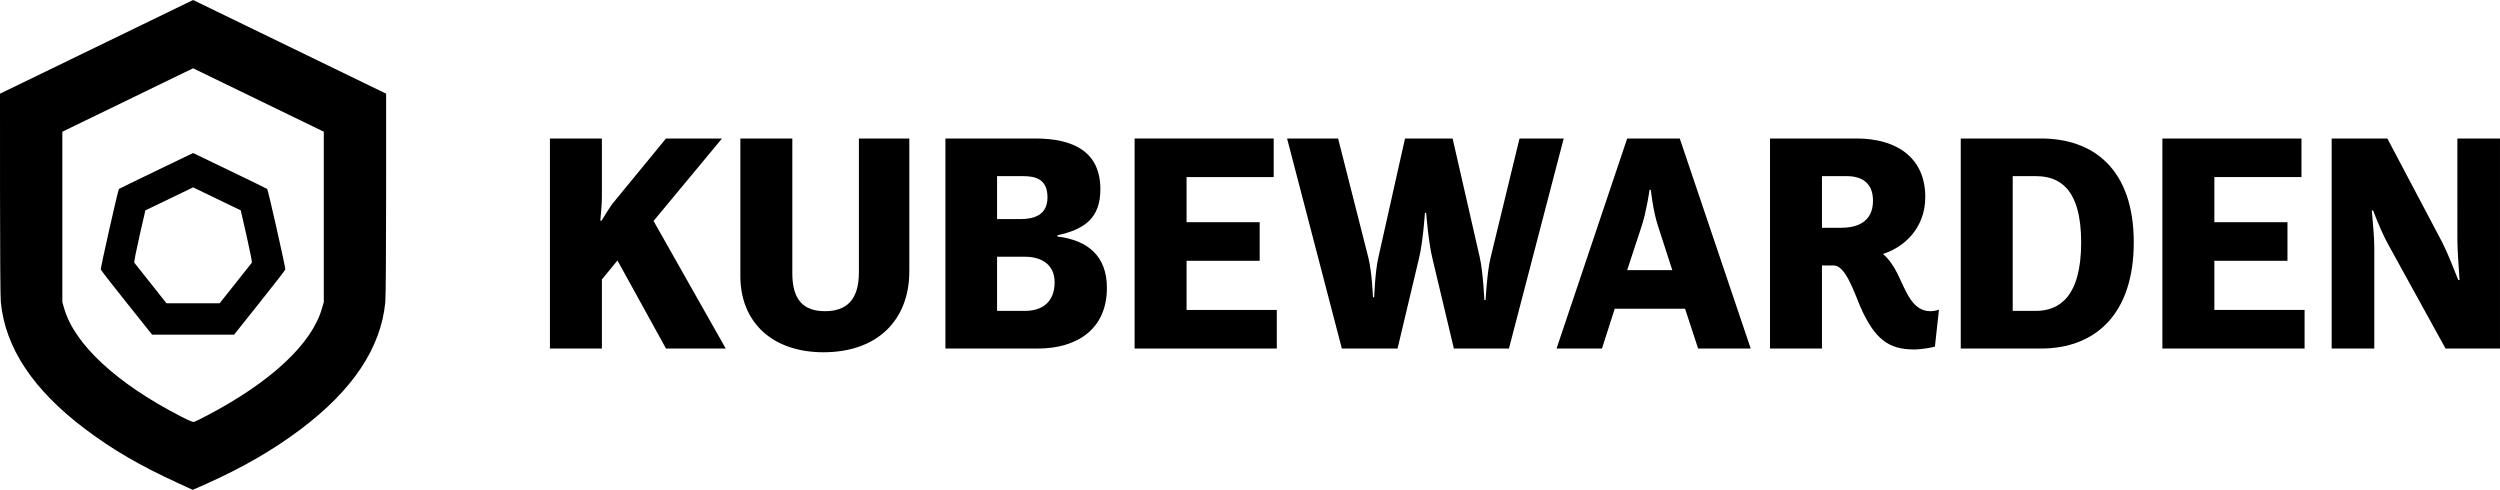
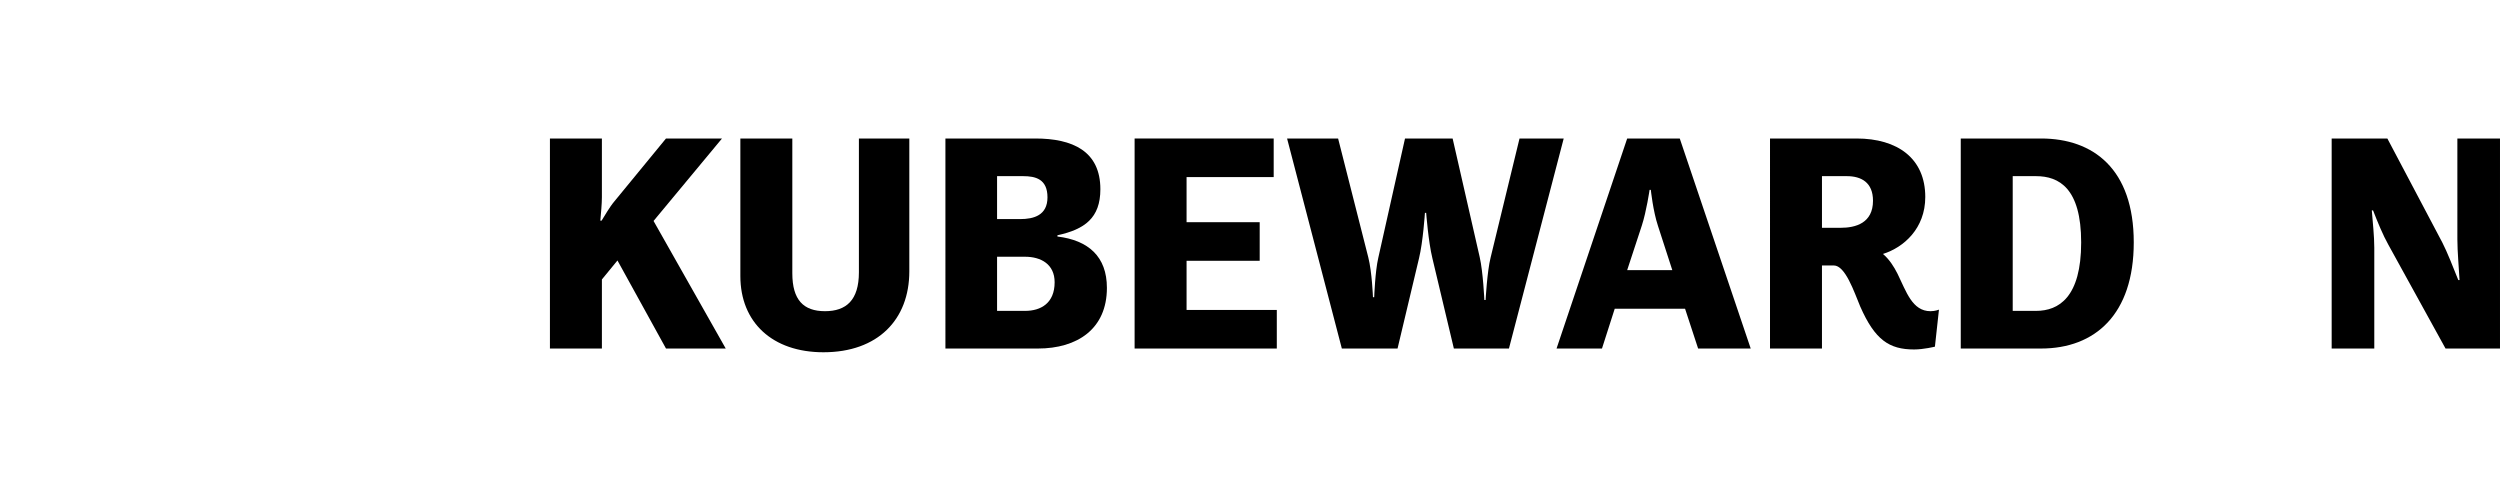
<svg xmlns="http://www.w3.org/2000/svg" xmlns:ns1="http://sodipodi.sourceforge.net/DTD/sodipodi-0.dtd" xmlns:ns2="http://www.inkscape.org/namespaces/inkscape" id="a" viewBox="0 0 602.568 118.069" version="1.1" ns1:docname="lohohorizontal-flavio.svg" ns2:version="1.0.1 (3bc2e813f5, 2020-09-07)" ns2:export-filename="/home/flavio/Downloads/foo/Kubewardenlogo/Black/lohohorizontal-flavio.png" ns2:export-xdpi="151.45285" ns2:export-ydpi="151.45285" width="602.568" height="118.069">
  <defs id="defs35" />
  <ns1:namedview pagecolor="#ffffff" bordercolor="#666666" borderopacity="1" objecttolerance="10" gridtolerance="10" guidetolerance="10" ns2:pageopacity="0" ns2:pageshadow="2" ns2:window-width="1920" ns2:window-height="1043" id="namedview33" showgrid="false" ns2:zoom="1.7499139" ns2:cx="258.97566" ns2:cy="59.14304" ns2:window-x="0" ns2:window-y="0" ns2:window-maximized="1" ns2:current-layer="a" ns2:document-rotation="0" />
  <g id="g30" ns2:export-xdpi="151.45285" ns2:export-ydpi="151.45285" transform="translate(-97.467,-23.796)">
    <path d="m 230.015,57.178 h 12.524 v 14.175 c 0,1.574 -0.226,3.899 -0.375,5.624 h 0.3 c 0.825,-1.274 1.875,-3.225 3.149,-4.725 l 12.375,-15.074 h 13.499 l -16.499,19.874 17.399,30.749 h -14.399 l -11.699,-21.225 -3.75,4.575 v 16.649 H 230.015 V 57.178 Z" id="path10" />
    <path d="m 275.914,57.178 h 12.524 v 32.474 c 0,6.45 2.7,9.149 7.875,9.149 5.1,0 8.174,-2.625 8.174,-9.374 V 57.178 h 12.15 v 32.023 c 0,11.625 -7.575,19.5 -20.699,19.5 -12.3,0 -20.024,-7.2 -20.024,-18.375 z" id="path12" />
    <path d="m 325.339,57.178 h 21.674 c 8.925,0 15.674,3 15.674,12.225 0,6.975 -3.824,9.675 -10.35,11.1 v 0.3 c 7.425,0.9 11.925,4.8 11.925,12.375 0,9.899 -7.125,14.624 -16.649,14.624 h -22.273 z m 17.999,19.424 c 3.3,0 6.6,-0.899 6.6,-5.249 0,-4.425 -2.925,-5.1 -5.85,-5.1 h -6.3 v 10.349 z m 1.2,22.125 c 3.824,0 7.124,-1.875 7.124,-6.9 0,-4.35 -3.3,-6.149 -7.124,-6.149 h -6.75 v 13.05 z" id="path14" />
    <path d="m 370.938,57.178 h 33.523 v 9.3 H 383.462 V 77.352 h 17.624 v 9.3 h -17.624 v 11.85 h 21.749 v 9.3 h -34.273 z" id="path16" />
    <path d="m 407.688,57.178 h 12.299 l 7.275,28.649 c 0.899,3.524 1.125,9.6 1.125,9.6 h 0.3 c 0,0 0.225,-6.226 0.975,-9.45 l 6.45,-28.799 h 11.475 l 6.524,28.574 c 0.825,3.6 1.125,10.35 1.125,10.35 h 0.3 c 0,0 0.375,-6.9 1.2,-10.2 l 6.975,-28.724 h 10.649 l -13.199,50.623 h -13.274 l -5.175,-21.749 c -0.976,-3.975 -1.5,-10.949 -1.5,-10.949 h -0.3 c 0,0 -0.45,6.975 -1.426,10.949 l -5.175,21.749 H 420.887 L 407.688,57.178 Z" id="path18" />
    <path d="m 489.662,57.178 h 12.674 l 17.1,50.623 h -12.675 l -3.149,-9.6 h -16.949 l -3.075,9.6 h -10.949 z m 0,31.724 H 500.536 L 497.087,78.252 c -1.2,-3.6 -1.726,-8.699 -1.726,-8.699 h -0.3 c 0,0 -0.75,5.175 -1.875,8.624 z" id="path20" />
    <path d="m 524.087,57.178 h 20.849 c 9.899,0 16.574,4.8 16.574,14.1 0,7.574 -5.175,12.149 -10.199,13.725 1.5,1.274 2.625,3 3.524,4.8 2.101,4.274 3.525,8.999 7.95,8.999 1.125,0 2.024,-0.375 2.024,-0.375 l -0.975,8.925 c 0,0 -2.7,0.675 -5.024,0.675 -6,0 -9.45,-2.324 -12.975,-10.35 -1.5,-3.6 -3.601,-9.899 -6.375,-9.899 h -2.85 v 20.024 h -12.524 z m 12.524,9.075 V 78.702 h 4.499 c 3.601,0 7.8,-1.125 7.8,-6.525 0,-4.425 -2.85,-5.924 -6.3,-5.924 z" id="path22" />
    <path d="m 570.062,57.178 h 19.349 c 12.6,0 22.35,7.35 22.35,25.049 0,17.324 -9.3,25.574 -22.35,25.574 h -19.349 z m 18.148,41.549 c 5.55,0 10.875,-3.375 10.875,-16.5 0,-13.049 -5.325,-15.974 -10.875,-15.974 h -5.624 v 32.474 z" id="path24" />
-     <path d="m 618.661,57.178 h 33.523 v 9.3 H 631.186 V 77.352 h 17.624 v 9.3 H 631.186 v 11.85 h 21.749 v 9.3 h -34.273 z" id="path26" />
    <path d="m 659.461,57.178 h 13.424 l 13.274,25.124 c 1.125,2.175 2.625,6 3.825,9 h 0.3 c -0.149,-2.851 -0.524,-6.9 -0.524,-9.825 V 57.178 h 10.274 v 50.623 h -13.125 L 673.111,82.752 c -1.275,-2.25 -2.625,-5.55 -3.675,-8.25 h -0.301 c 0.226,2.85 0.601,6.225 0.601,9 v 24.299 H 659.461 V 57.178 Z" id="path28" />
  </g>
  <path d="m -105.764,-170.871 h -159.413 c -11.208,0 -20.294,9.086 -20.294,20.294 v 124.413 c 0,11.208 9.086,20.294 20.294,20.294 h 159.413 c 11.208,0 20.294,-9.086 20.294,-20.294 V -150.577 c 0,-11.208 -9.086,-20.294 -20.294,-20.294 z m -33.145,93.518 c 0,12.311 -7.397,23.908 -21.985,34.468 -5.796,4.166 -11.973,7.777 -18.447,10.784 l -6.13,2.744 -6.129,-2.744 c -6.474,-3.007 -12.65,-6.618 -18.447,-10.784 -14.588,-10.56 -21.985,-22.156 -21.985,-34.468 v -47.67 l 8.45,-4.102 31.561,-15.32 6.55,-3.179 6.55,3.179 31.561,15.32 8.45,4.102 v 47.67 z" id="path6-3" style="fill:none" />
  <g id="g57" transform="translate(134.538,123.718)" ns2:export-xdpi="151.45285" ns2:export-ydpi="151.45285">
    <path d="m -119.566,-91.834 v 38.277 c 0,17.431 31.561,31.561 31.561,31.561 0,0 31.561,-14.131 31.561,-31.561 v -38.277 l -31.561,-15.32 z m 46.29,11.997 3.315,1.596 0.819,3.587 2.819,12.351 0.819,3.587 -2.294,2.876 -7.899,9.905 -2.294,2.876 h -20.026 l -2.294,-2.876 -7.899,-9.905 -2.294,-2.876 0.819,-3.587 2.819,-12.351 0.819,-3.587 3.315,-1.596 11.414,-5.497 3.315,-1.596 3.315,1.596 z" id="path2" style="fill:none" />
    <polygon points="85.767,86.471 93.666,96.376 106.334,96.376 114.233,86.471 111.414,74.12 100,68.624 88.586,74.12 " id="polygon4" style="fill:none" transform="translate(-188.004,-147.075)" />
-     <path style="fill:#000000;fill-opacity:1;stroke-width:0.194" d="m -91.591,-7.262 c -9.123,-4.176 -15.796,-8.056 -22.367,-13.004 -12.583,-9.476 -19.316,-19.599 -20.383,-30.64 -0.109,-1.126 -0.189,-12.067 -0.192,-26.084 l -0.005,-24.146 23.27,-11.291 23.27,-11.291 23.264,11.289 23.264,11.289 -0.005,24.147 c -0.003,14.019 -0.084,24.961 -0.192,26.086 -1.066,11.035 -7.807,21.168 -20.383,30.64 -6.647,5.006 -13.952,9.23 -22.84,13.207 -1.753,0.785 -3.193,1.419 -3.199,1.41 -0.006,-0.009 -1.582,-0.735 -3.501,-1.614 z m 6.883,-16.262 c 15.42,-8.078 25.3,-17.27 27.764,-25.83 l 0.447,-1.551 v -20.534 -20.534 l -15.753,-7.643 -15.753,-7.643 -15.754,7.646 -15.754,7.646 v 20.531 20.531 l 0.447,1.551 c 2.492,8.644 12.692,18.077 28.127,26.013 1.971,1.013 2.908,1.397 3.199,1.311 0.227,-0.067 1.59,-0.739 3.029,-1.493 z" id="path15" />
-     <path style="fill:#000000;fill-opacity:1;stroke-width:0.194" d="m -104.021,-50.751 c -3.379,-4.234 -6.181,-7.839 -6.226,-8.011 -0.089,-0.341 4.162,-19.212 4.372,-19.409 0.071,-0.066 4.121,-2.042 9.001,-4.391 l 8.872,-4.27 8.869,4.267 c 4.878,2.347 8.927,4.323 8.998,4.391 0.212,0.203 4.463,19.066 4.373,19.407 -0.045,0.173 -2.845,3.779 -6.221,8.014 l -6.139,7.7 h -9.878 -9.878 z m 26.229,-4.662 c 2.096,-2.639 3.879,-4.889 3.962,-4.999 0.083,-0.11 -0.485,-2.99 -1.262,-6.398 l -1.414,-6.198 -5.743,-2.775 -5.743,-2.775 -5.755,2.775 -5.755,2.775 -1.414,6.198 c -0.778,3.409 -1.344,6.288 -1.258,6.398 0.086,0.11 1.87,2.36 3.964,4.999 l 3.808,4.799 h 6.4 6.4 z" id="path17" />
  </g>
</svg>